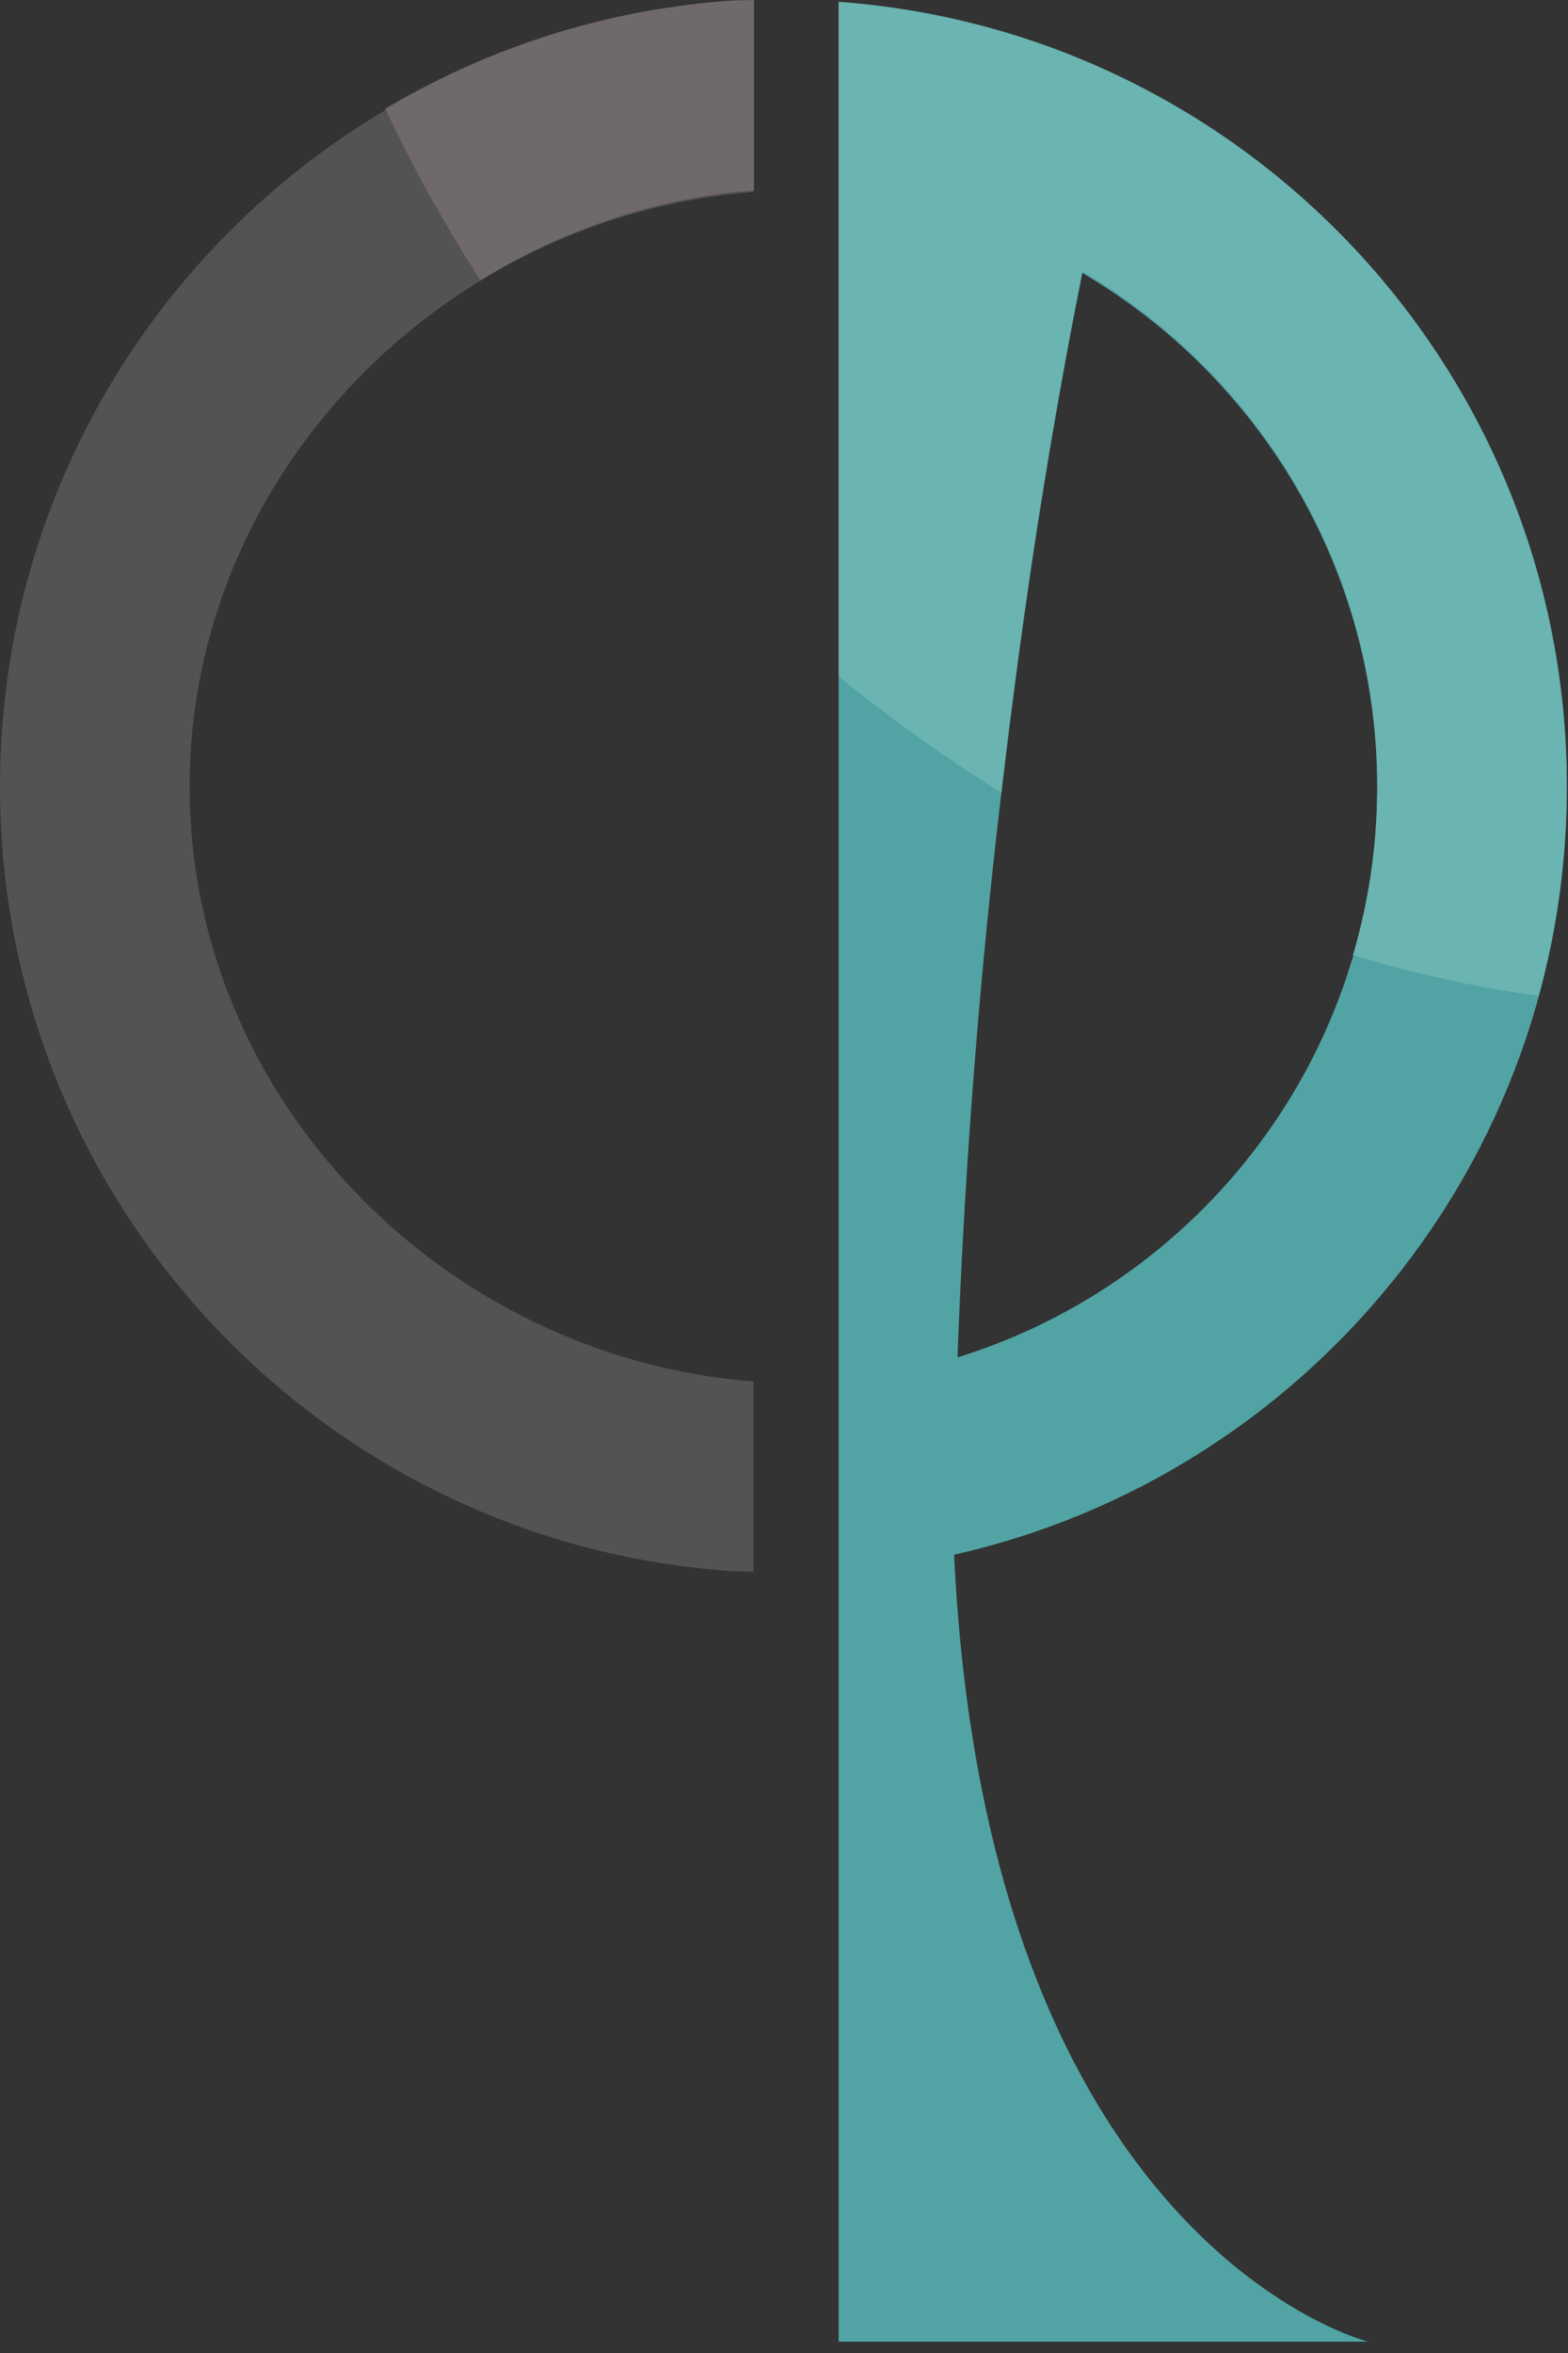
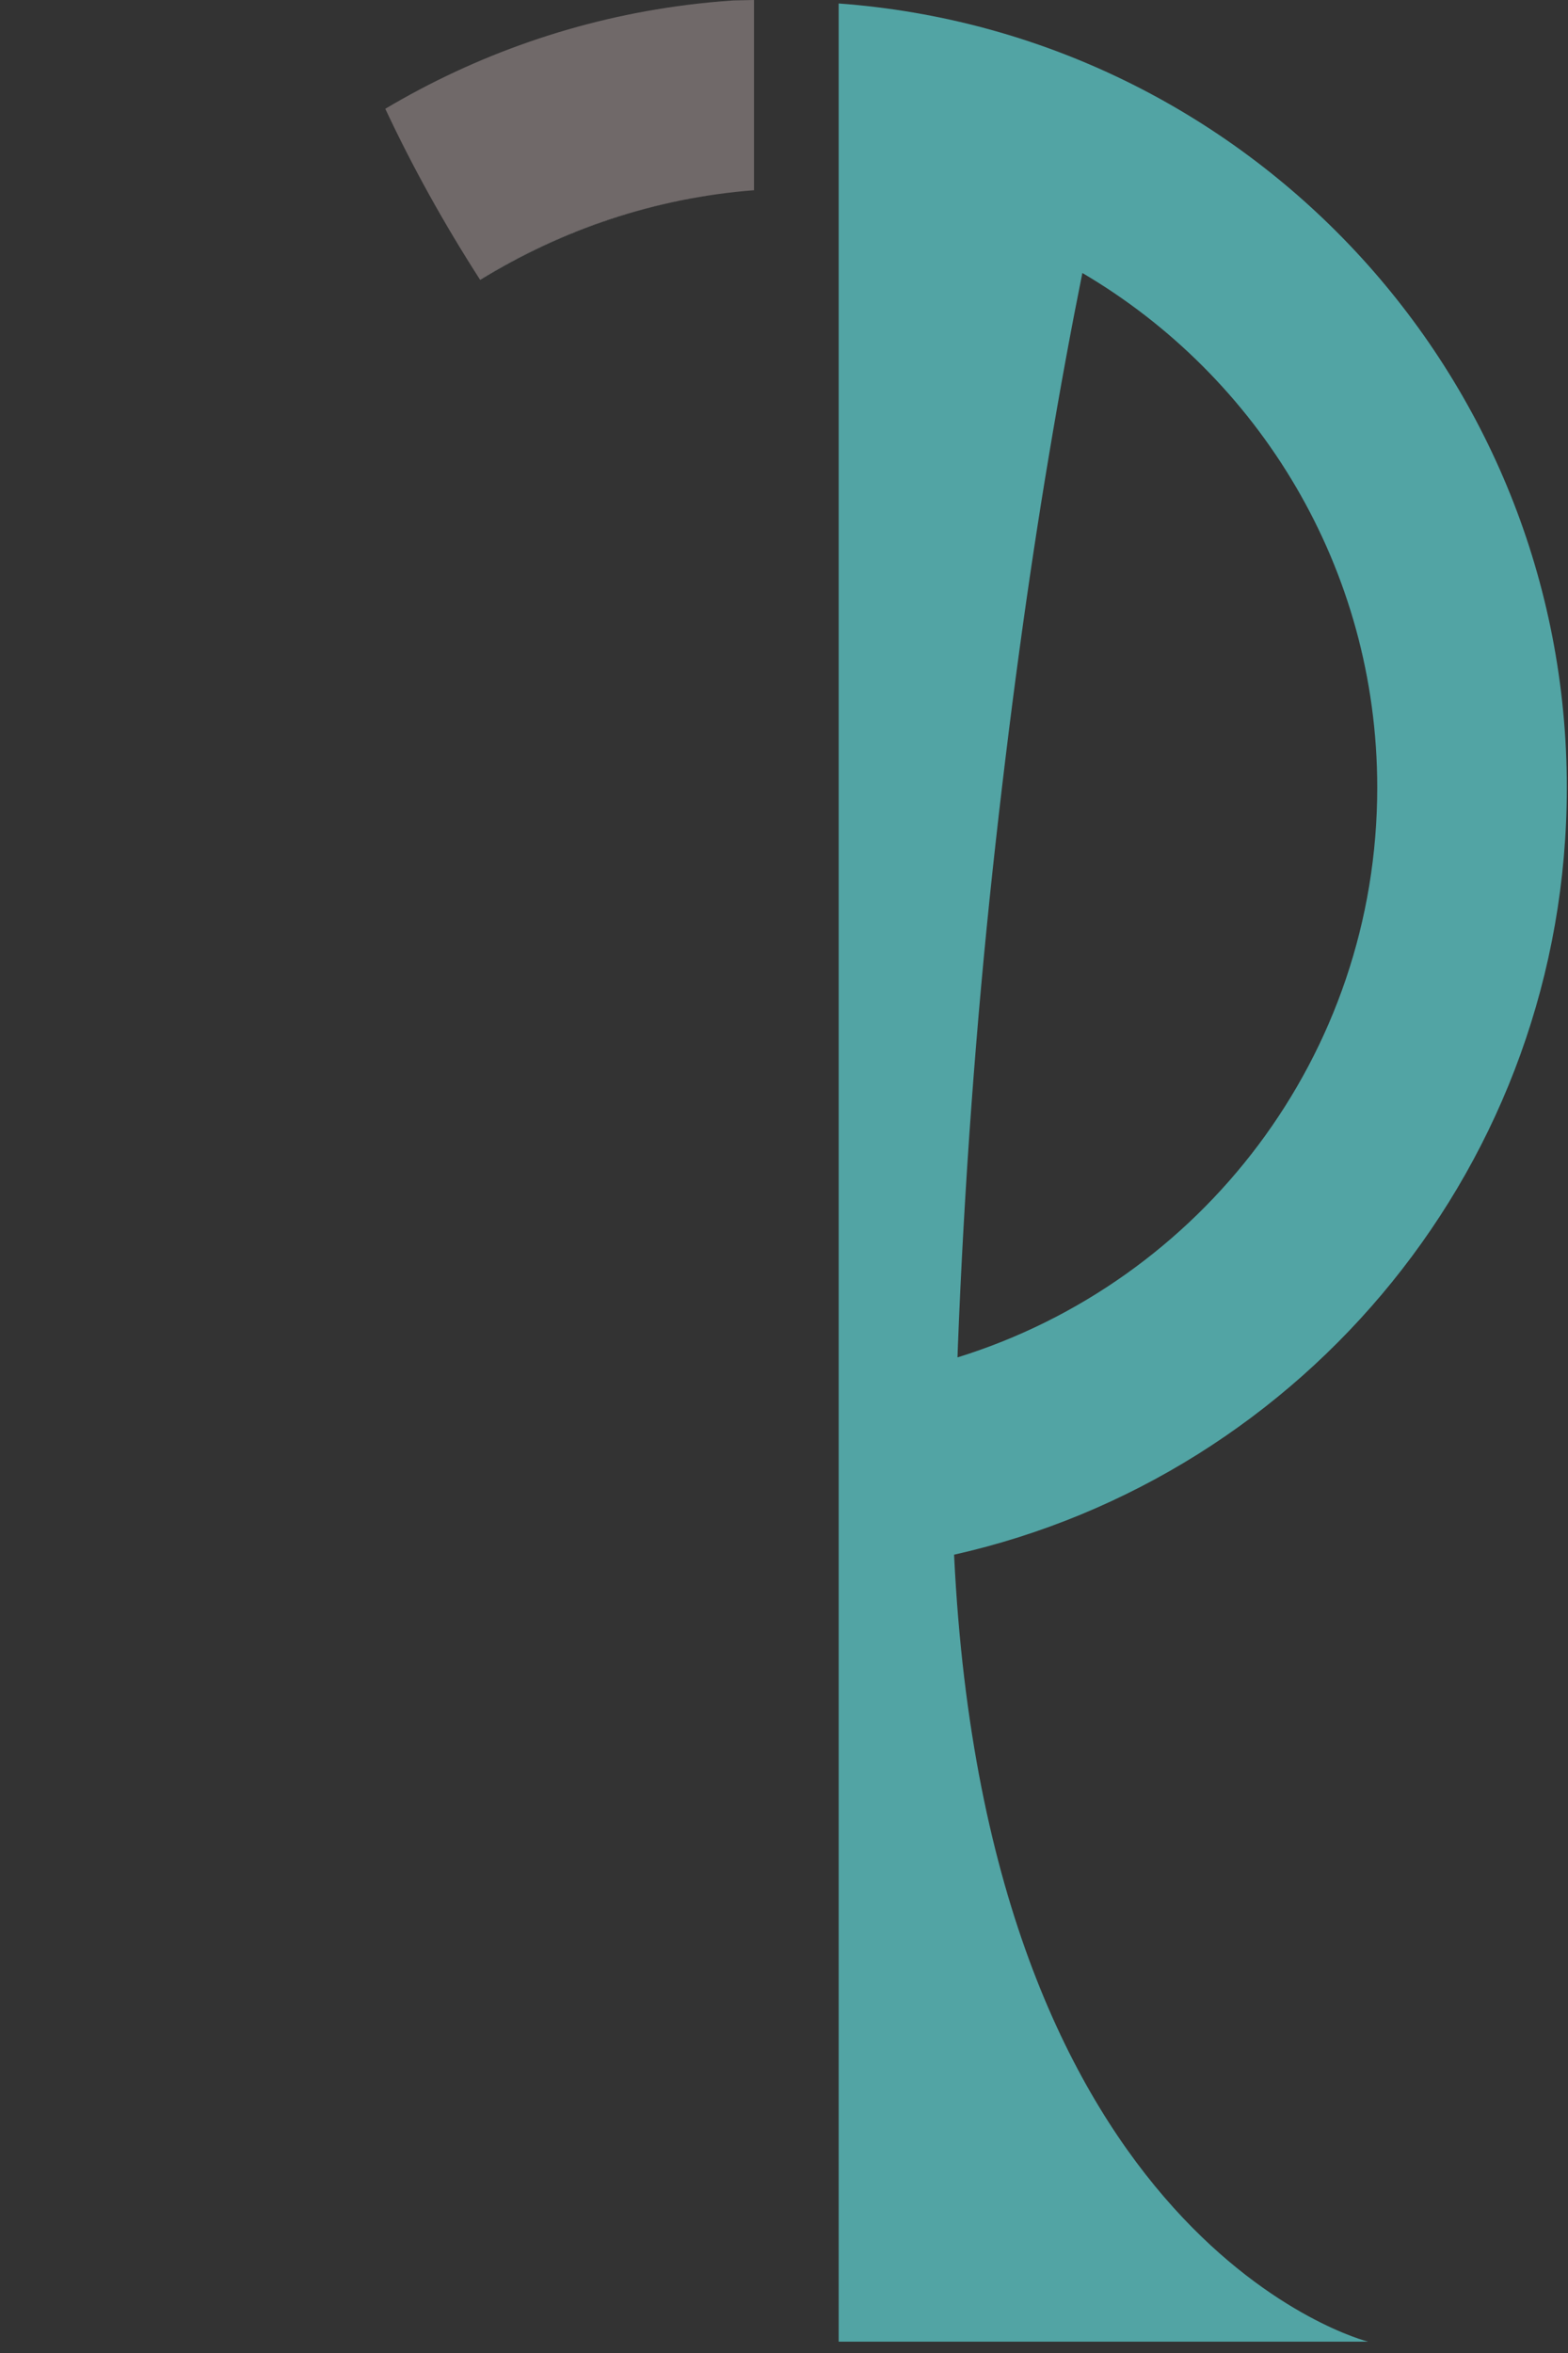
<svg xmlns="http://www.w3.org/2000/svg" width="32" height="48" viewBox="0 0 32 48" fill="none">
  <rect x="0" y="0" width="32" height="48" fill="#333333" stroke="none" />
-   <path d="M15.378 3.916C9.097 4.398 3.869 9.643 3.869 16.049C3.869 22.453 9.097 27.699 15.378 28.181V32.061C15.329 32.059 15.001 32.056 14.953 32.052C6.601 31.492 0 24.542 0 16.049C0 7.555 6.602 0.604 14.953 0.045C15.001 0.041 15.329 0.038 15.378 0.035V3.916Z" fill="#535353" />
  <path d="M28.107 16.067C28.107 21.534 24.502 26.153 19.541 27.69C19.543 27.637 19.544 27.583 19.546 27.53C19.675 24.194 19.922 20.865 20.257 17.758C20.592 14.652 20.99 11.767 21.402 9.318C21.637 7.912 21.871 6.65 22.089 5.569C25.688 7.683 28.107 11.591 28.107 16.067ZM17.116 0.071V0.07V47.769H27.921C27.921 47.769 20.148 45.832 19.471 31.715C26.629 30.105 31.976 23.711 31.976 16.067C31.976 7.607 25.422 0.678 17.116 0.071Z" fill="#52A4A4" />
  <path d="M9.799 5.707C9.799 5.706 9.798 5.705 9.798 5.704C11.461 4.684 13.371 4.037 15.391 3.882V0.001V3.882C13.371 4.037 11.462 4.686 9.799 5.707ZM14.02 0.102C14.022 0.102 14.024 0.101 14.025 0.101C14.024 0.101 14.022 0.102 14.02 0.102ZM14.033 0.1C14.337 0.062 14.644 0.032 14.954 0.011C14.644 0.032 14.337 0.062 14.033 0.1Z" fill="white" />
  <path d="M9.795 5.703C9.057 4.556 8.411 3.39 7.863 2.219C9.709 1.122 11.792 0.382 14.018 0.101C14.02 0.101 14.021 0.1 14.023 0.1C14.025 0.1 14.028 0.099 14.03 0.099C14.334 0.061 14.642 0.031 14.951 0.01C14.955 0.01 14.959 0.009 14.963 0.009C15.011 0.006 15.339 0.003 15.388 3.33786e-06V3.881C13.368 4.036 11.458 4.683 9.795 5.703Z" fill="#706969" />
-   <path d="M27.635 19.423C27.929 18.409 28.094 17.339 28.111 16.234C28.094 17.339 27.929 18.409 27.635 19.423ZM28.111 16.234C28.111 16.23 28.111 16.226 28.111 16.221C28.111 16.225 28.111 16.23 28.111 16.234ZM28.111 16.219C28.111 16.215 28.111 16.211 28.111 16.207C28.111 16.211 28.111 16.215 28.111 16.219ZM28.111 16.204C28.111 16.2 28.111 16.197 28.112 16.193C28.111 16.196 28.111 16.2 28.111 16.204ZM28.112 16.189C28.112 16.186 28.112 16.182 28.112 16.179C28.112 16.182 28.112 16.186 28.112 16.189ZM20.438 16.176C20.438 16.176 20.438 16.176 20.437 16.175C20.732 13.661 21.065 11.324 21.408 9.288C21.642 7.882 21.877 6.621 22.094 5.54C25.694 7.653 28.113 11.561 28.113 16.038C28.113 11.561 25.694 7.653 22.094 5.54C21.877 6.621 21.642 7.882 21.408 9.288C21.065 11.324 20.733 13.663 20.438 16.176ZM28.112 16.175C28.112 16.171 28.112 16.168 28.112 16.164C28.112 16.168 28.112 16.171 28.112 16.175ZM28.112 16.161C28.112 16.155 28.112 16.149 28.112 16.143C28.112 16.149 28.112 16.155 28.112 16.161ZM28.112 16.135C28.112 16.133 28.112 16.13 28.112 16.128C28.112 16.131 28.112 16.133 28.112 16.135ZM28.112 16.12C28.112 16.118 28.112 16.115 28.112 16.113C28.112 16.115 28.112 16.118 28.112 16.12ZM28.113 16.105C28.113 16.103 28.113 16.1 28.113 16.098C28.113 16.1 28.113 16.103 28.113 16.105ZM31.982 16.09V16.089C31.982 16.09 31.982 16.09 31.982 16.09ZM28.113 16.089C28.113 16.087 28.113 16.085 28.113 16.083C28.113 16.085 28.113 16.087 28.113 16.089ZM28.113 16.074C28.113 16.072 28.113 16.07 28.113 16.068C28.113 16.07 28.113 16.072 28.113 16.074ZM31.982 16.073V16.072V16.073ZM28.113 16.058C28.113 16.056 28.113 16.054 28.113 16.052C28.113 16.054 28.113 16.056 28.113 16.058ZM31.982 16.056C31.982 16.055 31.982 16.055 31.982 16.053C31.982 16.054 31.982 16.055 31.982 16.056Z" fill="white" />
-   <path d="M31.396 20.313C30.156 20.149 28.889 19.871 27.61 19.484C27.617 19.463 27.623 19.441 27.63 19.419C27.923 18.405 28.088 17.335 28.105 16.229C28.105 16.225 28.105 16.221 28.106 16.217C28.106 16.216 28.106 16.215 28.106 16.214C28.106 16.211 28.106 16.207 28.106 16.203C28.106 16.202 28.106 16.201 28.106 16.199C28.106 16.196 28.106 16.192 28.106 16.188C28.106 16.188 28.106 16.186 28.106 16.185C28.106 16.181 28.106 16.178 28.106 16.174C28.106 16.173 28.106 16.171 28.106 16.17C28.106 16.166 28.106 16.163 28.106 16.159C28.106 16.159 28.106 16.158 28.106 16.157C28.107 16.151 28.107 16.145 28.107 16.138C28.107 16.136 28.107 16.133 28.107 16.131C28.107 16.128 28.107 16.126 28.107 16.123C28.107 16.121 28.107 16.118 28.107 16.115C28.107 16.113 28.107 16.111 28.107 16.108C28.107 16.106 28.107 16.103 28.107 16.1C28.107 16.098 28.107 16.096 28.107 16.093C28.107 16.091 28.107 16.087 28.107 16.085C28.107 16.082 28.107 16.081 28.107 16.078C28.107 16.076 28.107 16.073 28.107 16.069C28.107 16.067 28.107 16.065 28.107 16.063C28.107 16.06 28.107 16.057 28.107 16.053C28.107 16.052 28.107 16.05 28.107 16.048C28.107 16.043 28.107 16.038 28.107 16.033C28.107 11.556 25.688 7.649 22.089 5.535C21.871 6.616 21.637 7.878 21.402 9.284C21.059 11.319 20.727 13.656 20.432 16.171C19.305 15.464 18.196 14.675 17.116 13.801V0.037C25.422 0.644 31.976 7.572 31.976 16.033C31.976 16.038 31.976 16.043 31.976 16.048C31.976 16.05 31.976 16.05 31.976 16.052C31.976 16.057 31.976 16.063 31.976 16.068V16.068C31.976 16.074 31.976 16.079 31.976 16.085V16.085C31.971 17.549 31.769 18.966 31.396 20.313Z" fill="#6AB4B1" />
</svg>